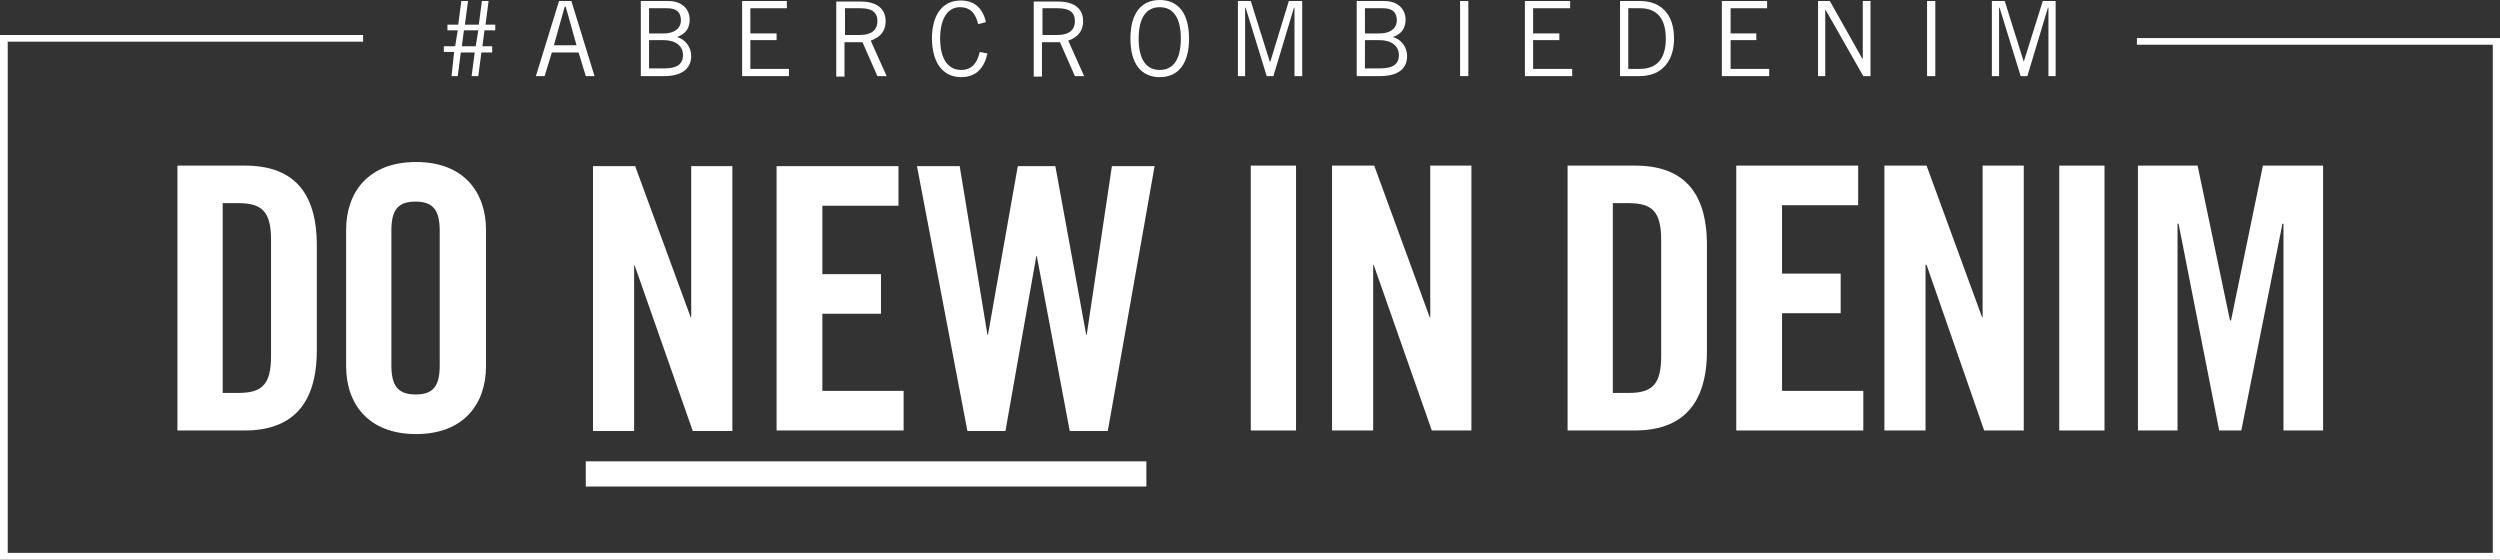
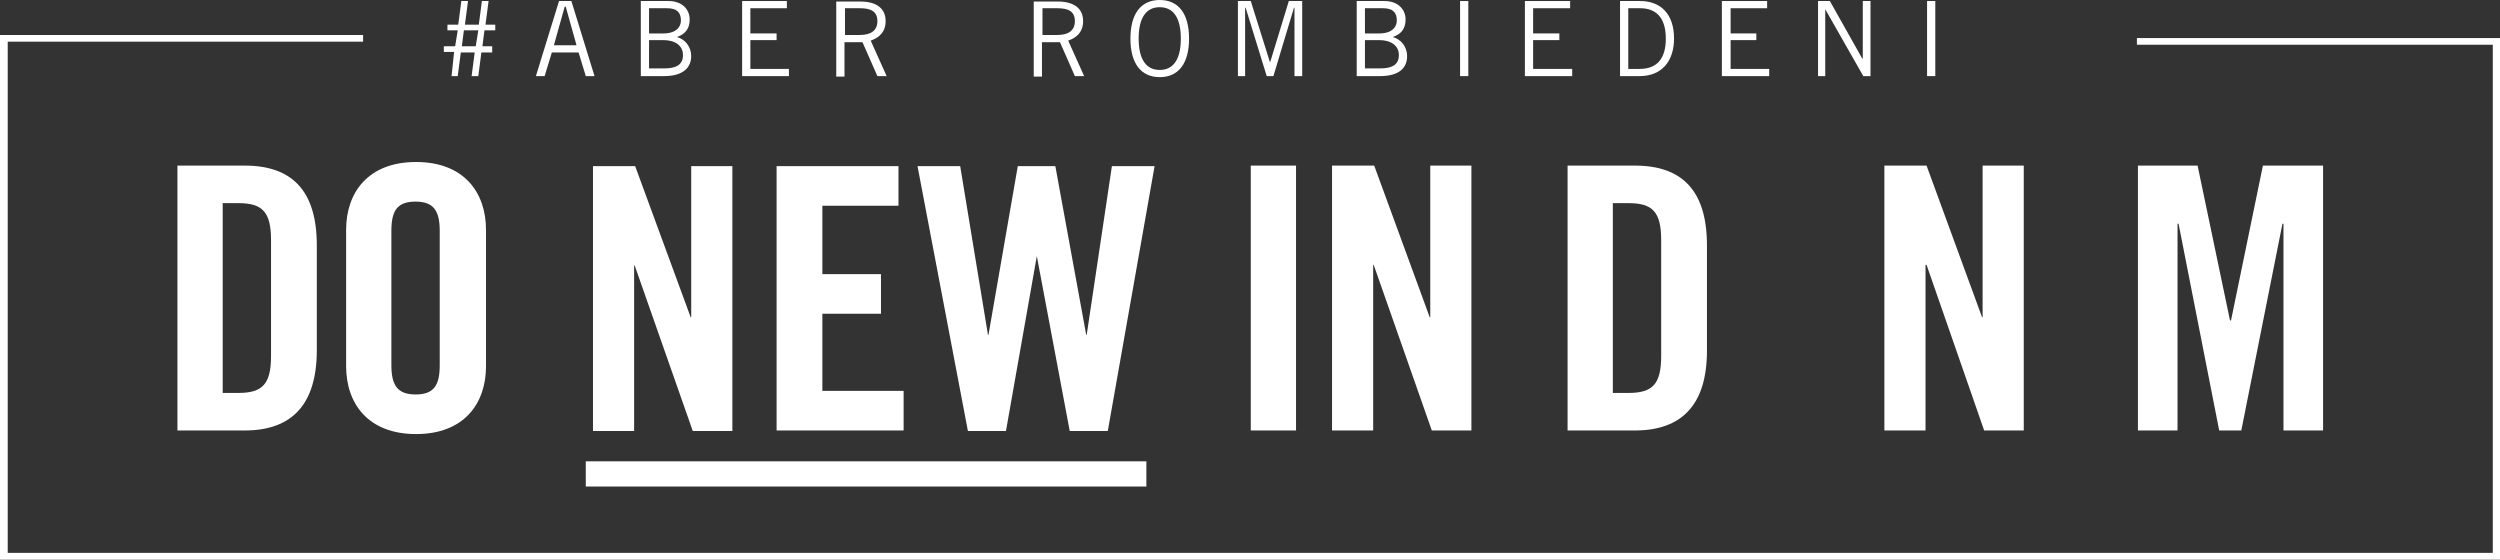
<svg xmlns="http://www.w3.org/2000/svg" version="1.1" id="Layer_1" x="0px" y="0px" viewBox="0 0 486.1 108.8" style="enable-background:new 0 0 486.1 108.8;" xml:space="preserve">
  <rect x="0" y="0" width="486.1" height="108.8" fill="#333333" stroke="none" />
  <style type="text/css">
	.st0{fill:#FFFFFF;}
</style>
  <g>
    <g>
      <path class="st0" d="M87.8,14.8H89l0.6-4.6h2.7l-0.6,4.6H93l0.6-4.6h2.1V9h-1.9l0.4-3.1h2.1V4.8h-1.9L95,0.2h-1.3l-0.6,4.6h-2.7    L91,0.2h-1.3l-0.6,4.6H87v1.1h2L88.5,9h-2.2v1.1h2L87.8,14.8z M90.2,5.9H93L92.5,9h-2.7L90.2,5.9z" />
      <path class="st0" d="M107.3,10.2h5.2l1.4,4.6h1.7l-4.5-14.6h-2.4l-4.5,14.6h1.7L107.3,10.2z M109.8,1.3h0.2l2.1,7.5h-4.4    L109.8,1.3z" />
      <path class="st0" d="M134.4,10.9c0-1.8-1.2-3.3-2.8-3.7l0,0c1.8-0.6,2.5-1.8,2.5-3.4c0-2-1.5-3.6-4.1-3.6h-5.4v14.6h4.5    C133,14.8,134.4,13,134.4,10.9z M126.2,1.6h3.5c1.9,0,2.7,0.8,2.7,2.4c0,1.2-0.9,2.5-3.4,2.5h-2.8V1.6z M126.2,7.8h2.8    c2.3,0,3.8,1.1,3.8,2.9c0,1.8-1.2,2.6-3.6,2.6h-3V7.8z" />
      <polygon class="st0" points="153.4,13.4 145.9,13.4 145.9,7.8 151,7.8 151,6.5 145.9,6.5 145.9,1.6 153,1.6 153,0.2 144.3,0.2     144.3,14.8 153.4,14.8   " />
      <path class="st0" d="M164.3,8.2h3.4l2.9,6.6h1.8l-3.1-6.9c1.7-0.6,2.9-1.7,2.9-3.8c0-2.4-1.7-3.8-4.9-3.8h-4.7v14.6h1.6V8.2z     M164.3,1.6h2.9c2.1,0,3.4,0.6,3.4,2.5c0,1.8-1.2,2.7-3.4,2.7h-2.9V1.6z" />
-       <path class="st0" d="M186.9,15c3,0,4.5-1.9,5.1-4.6l-1.5-0.3c-0.4,1.8-1.3,3.5-3.6,3.5c-2.4,0-4.1-1.9-4.1-6.1    c0-4.2,1.7-6.1,3.8-6.1c2.2,0,3.1,1.3,3.6,3.3l1.5-0.4c-0.6-2.7-2.2-4.2-4.9-4.2c-3.5,0-5.6,2.7-5.6,7.5    C181.3,12.6,183.6,15,186.9,15z" />
      <path class="st0" d="M202.7,8.2h3.4l2.9,6.6h1.8l-3.1-6.9c1.7-0.6,2.9-1.7,2.9-3.8c0-2.4-1.7-3.8-4.9-3.8h-4.7v14.6h1.6V8.2z     M202.7,1.6h2.9c2.1,0,3.4,0.6,3.4,2.5c0,1.8-1.2,2.7-3.4,2.7h-2.9V1.6z" />
      <path class="st0" d="M225.5,15c3.6,0,5.7-2.6,5.7-7.5S229.1,0,225.5,0c-3.6,0-5.7,2.6-5.7,7.5S221.9,15,225.5,15z M225.5,1.4    c2.6,0,4.1,2,4.1,6.1s-1.5,6.1-4.1,6.1c-2.6,0-4.1-2-4.1-6.1S222.9,1.4,225.5,1.4z" />
      <polygon class="st0" points="242.1,1.5 242.2,1.5 246.3,14.8 247.6,14.8 251.6,1.5 251.7,1.5 251.7,14.8 253.2,14.8 253.2,0.2     250.6,0.2 247,12 246.9,12 243.2,0.2 240.7,0.2 240.7,14.8 242.1,14.8   " />
      <path class="st0" d="M273.6,10.9c0-1.8-1.2-3.3-2.8-3.7l0,0c1.8-0.6,2.5-1.8,2.5-3.4c0-2-1.5-3.6-4.1-3.6h-5.4v14.6h4.5    C272.3,14.8,273.6,13,273.6,10.9z M265.4,1.6h3.5c1.9,0,2.7,0.8,2.7,2.4c0,1.2-0.9,2.5-3.4,2.5h-2.8V1.6z M265.4,7.8h2.8    c2.3,0,3.8,1.1,3.8,2.9c0,1.8-1.2,2.6-3.6,2.6h-3V7.8z" />
      <rect x="283.9" y="0.2" class="st0" width="1.6" height="14.6" />
      <polygon class="st0" points="305.7,13.4 298.1,13.4 298.1,7.8 303.2,7.8 303.2,6.5 298.1,6.5 298.1,1.6 305.3,1.6 305.3,0.2     296.5,0.2 296.5,14.8 305.7,14.8   " />
      <path class="st0" d="M325.5,7.5c0-4.8-2.6-7.3-6.6-7.3H315v14.6h3.8C323.2,14.8,325.5,11.8,325.5,7.5z M316.6,13.4V1.6h2.3    c3,0,5,1.7,5,5.9c0,3.9-1.7,5.9-5.1,5.9H316.6z" />
      <polygon class="st0" points="344,13.4 336.5,13.4 336.5,7.8 341.5,7.8 341.5,6.5 336.5,6.5 336.5,1.6 343.6,1.6 343.6,0.2     334.8,0.2 334.8,14.8 344,14.8   " />
      <polygon class="st0" points="354.9,1.8 354.9,1.8 362.3,14.8 363.7,14.8 363.7,0.2 362.2,0.2 362.2,11.4 362.1,11.4 355.8,0.2     353.5,0.2 353.5,14.8 354.9,14.8   " />
      <rect x="374.7" y="0.2" class="st0" width="1.6" height="14.6" />
-       <polygon class="st0" points="388.7,1.5 388.8,1.5 392.9,14.8 394.2,14.8 398.2,1.5 398.3,1.5 398.3,14.8 399.7,14.8 399.7,0.2     397.2,0.2 393.5,12 393.5,12 389.8,0.2 387.3,0.2 387.3,14.8 388.7,14.8   " />
    </g>
    <polygon class="st0" points="415.5,7.4 415.5,8.7 484.7,8.7 484.7,107.5 1.5,107.5 1.5,8.1 70.6,8.1 70.6,6.8 0,6.8 0,108.8    486.1,108.8 486.1,7.4  " />
    <path class="st0" d="M61.6,68.1V47.7c0-10.6-4.8-15.5-14-15.5H34.5v51.5h13.1C56.7,83.7,61.6,78.7,61.6,68.1z M43.3,76.4V39.5h3.1   c4.7,0,6.3,1.8,6.3,7.2v22.5c0,5.4-1.6,7.2-6.3,7.2H43.3z" />
    <path class="st0" d="M67.3,44.7v26.5c0,7.3,4.3,13.2,13.6,13.2s13.6-5.9,13.6-13.2V44.7c0-7.3-4.3-13.2-13.6-13.2   S67.3,37.4,67.3,44.7z M76.1,44.9c0-3.9,1.1-5.7,4.7-5.7c3.6,0,4.7,1.9,4.7,5.7V71c0,3.9-1.1,5.7-4.7,5.7c-3.6,0-4.7-1.9-4.7-5.7   V44.9z" />
    <rect x="243.2" y="32.2" class="st0" width="8.8" height="51.5" />
    <polygon class="st0" points="278.1,61.7 278,61.7 267.2,32.2 259,32.2 259,83.7 267,83.7 267,51.5 267.1,51.5 278.4,83.7    286.1,83.7 286.1,32.2 278.1,32.2  " />
    <path class="st0" d="M304.8,83.7h13.1c9.1,0,14-5,14-15.5V47.7c0-10.6-4.8-15.5-14-15.5h-13.1V83.7z M313.6,39.5h3.1   c4.7,0,6.3,1.8,6.3,7.2v22.5c0,5.4-1.6,7.2-6.3,7.2h-3.1V39.5z" />
-     <polygon class="st0" points="361.3,39.9 361.3,32.2 337.6,32.2 337.6,83.7 362.3,83.7 362.3,76 346.5,76 346.5,60.9 357.9,60.9    357.9,53.2 346.5,53.2 346.5,39.9  " />
    <polygon class="st0" points="374.4,51.5 374.6,51.5 385.8,83.7 393.5,83.7 393.5,32.2 385.5,32.2 385.5,61.7 385.4,61.7    374.6,32.2 366.4,32.2 366.4,83.7 374.4,83.7  " />
-     <rect x="400.4" y="32.2" class="st0" width="8.8" height="51.5" />
    <polygon class="st0" points="423.4,43.5 423.6,43.5 431.5,83.7 435.8,83.7 443.8,43.5 444,43.5 444,83.7 451.7,83.7 451.7,32.2    440,32.2 433.8,62.3 433.6,62.3 427.3,32.2 415.7,32.2 415.7,83.7 423.4,83.7  " />
    <g>
      <path class="st0" d="M115.3,83.7V32.3h8.2l10.8,29.4h0.1V32.3h8v51.5h-7.7l-11.3-32.2h-0.1v32.2H115.3z" />
      <path class="st0" d="M151,83.7V32.3h23.7V40h-14.8v13.3h11.4v7.7h-11.4V76h15.8v7.7H151z" />
-       <path class="st0" d="M197.9,32.3h7.3l6,32.8h0.1l4.9-32.8h8.3l-9.1,51.5h-7.4l-6.4-34h-0.1l-6,34h-7.4l-9.8-51.5h8.3l5.4,32.8h0.1    L197.9,32.3z" />
+       <path class="st0" d="M197.9,32.3h7.3l6,32.8h0.1l4.9-32.8h8.3l-9.1,51.5h-7.4l-6.4-34l-6,34h-7.4l-9.8-51.5h8.3l5.4,32.8h0.1    L197.9,32.3z" />
    </g>
    <rect x="113.9" y="89.7" class="st0" width="109" height="4.9" />
  </g>
</svg>